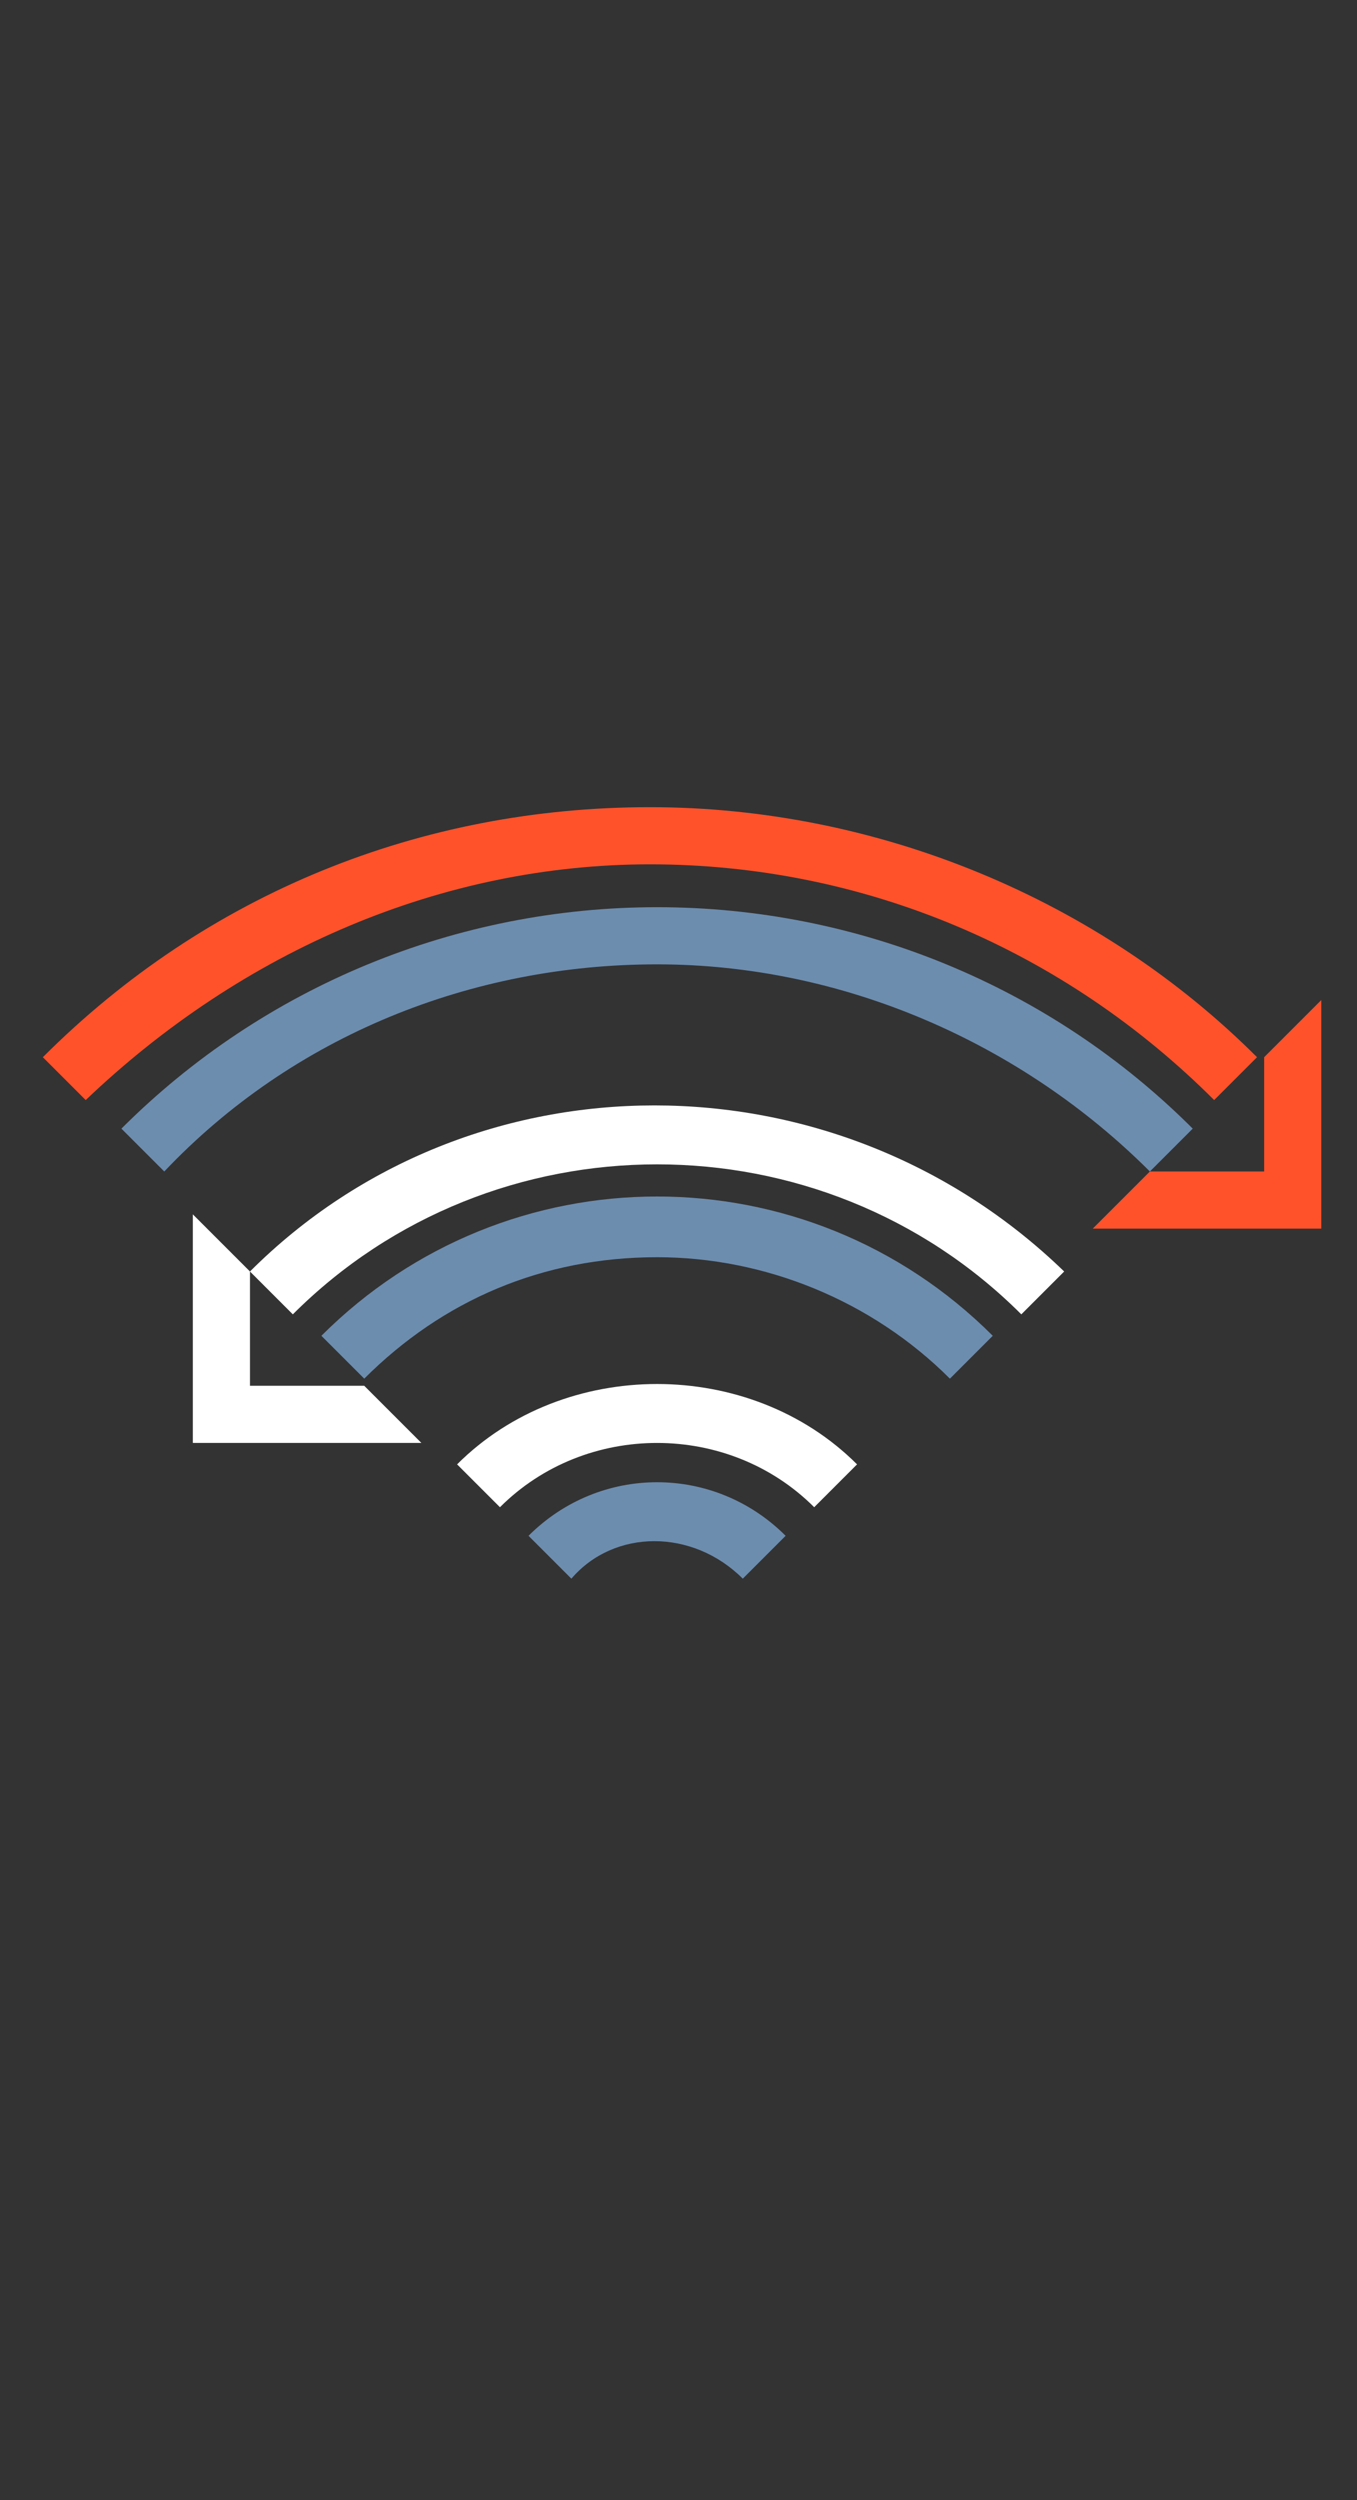
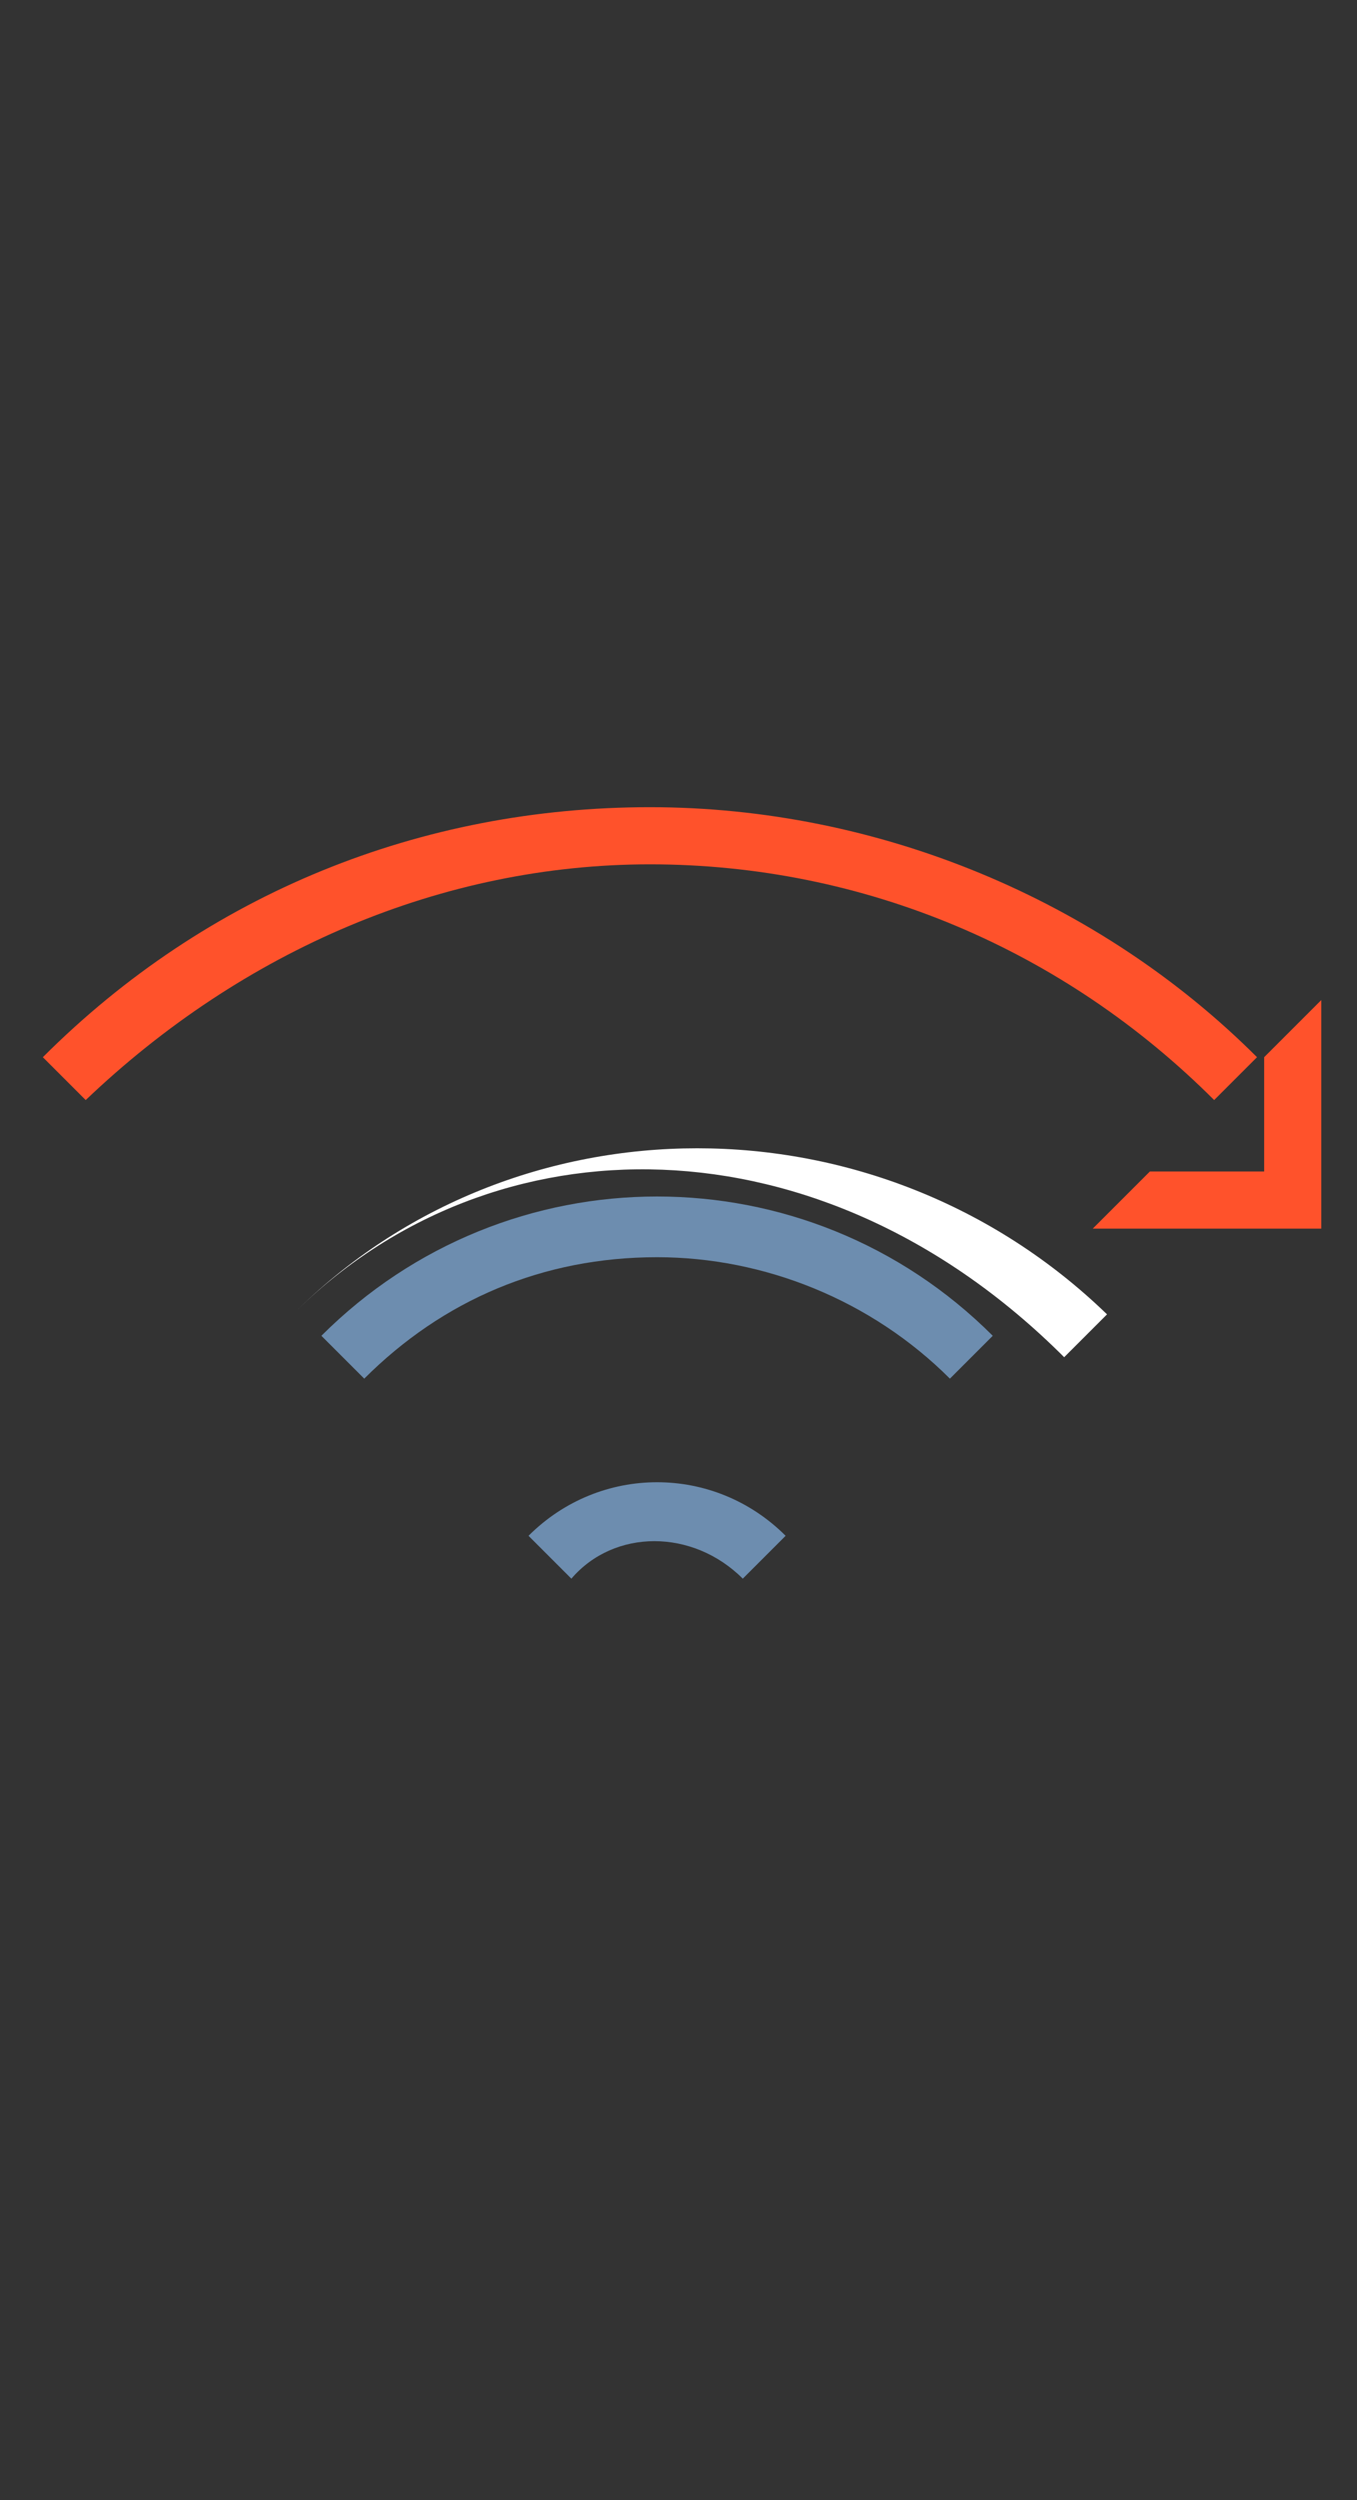
<svg xmlns="http://www.w3.org/2000/svg" version="1.1" id="Layer_1" x="0px" y="0px" viewBox="0 0 19 35" style="enable-background:new 0 0 19 35;" xml:space="preserve">
  <rect x="0" y="0" width="19" height="35" fill="#333333" stroke="none" />
  <style type="text/css">
	.st0{fill:#FFFFFF;}
	.st1{fill:#6D8DAF;}
	.st2{fill:#FF522B;}
</style>
-   <path class="st0" d="M4.1,18.4l-0.6-0.6c3.1-3.1,8.2-3.1,11.4,0l-0.6,0.6C11.5,15.6,6.9,15.6,4.1,18.4z" />
+   <path class="st0" d="M4.1,18.4c3.1-3.1,8.2-3.1,11.4,0l-0.6,0.6C11.5,15.6,6.9,15.6,4.1,18.4z" />
  <path class="st1" d="M13.3,19.3c-1.1-1.1-2.6-1.7-4.1-1.7c-1.6,0-3,0.6-4.1,1.7l-0.6-0.6c2.6-2.6,6.8-2.6,9.4,0L13.3,19.3z" />
-   <path class="st1" d="M16.1,16.4c-1.8-1.8-4.3-2.9-6.9-2.9c-2.6,0-5.1,1-6.9,2.9l-0.6-0.6c2-2,4.7-3.1,7.5-3.1s5.5,1.1,7.5,3.1  L16.1,16.4z" />
  <path class="st2" d="M1.2,15.4l-0.6-0.6c2.3-2.3,5.3-3.5,8.5-3.5s6.3,1.3,8.5,3.5l-0.6,0.6c-2.1-2.1-4.9-3.3-7.9-3.3  C6.2,12.1,3.4,13.3,1.2,15.4z" />
  <polygon class="st2" points="17.7,16.4 17.7,14.8 18.5,14 18.5,17.2 15.3,17.2 16.1,16.4 " />
-   <polygon class="st0" points="3.5,19.4 3.5,17.8 2.7,17 2.7,20.2 5.9,20.2 5.1,19.4 " />
  <path class="st1" d="M8,22.1l-0.6-0.6c1-1,2.6-1,3.6,0l-0.6,0.6C9.7,21.4,8.6,21.4,8,22.1z" />
-   <path class="st0" d="M11.4,21.1c-1.2-1.2-3.2-1.2-4.4,0l-0.6-0.6c1.5-1.5,4.1-1.5,5.6,0L11.4,21.1z" />
</svg>